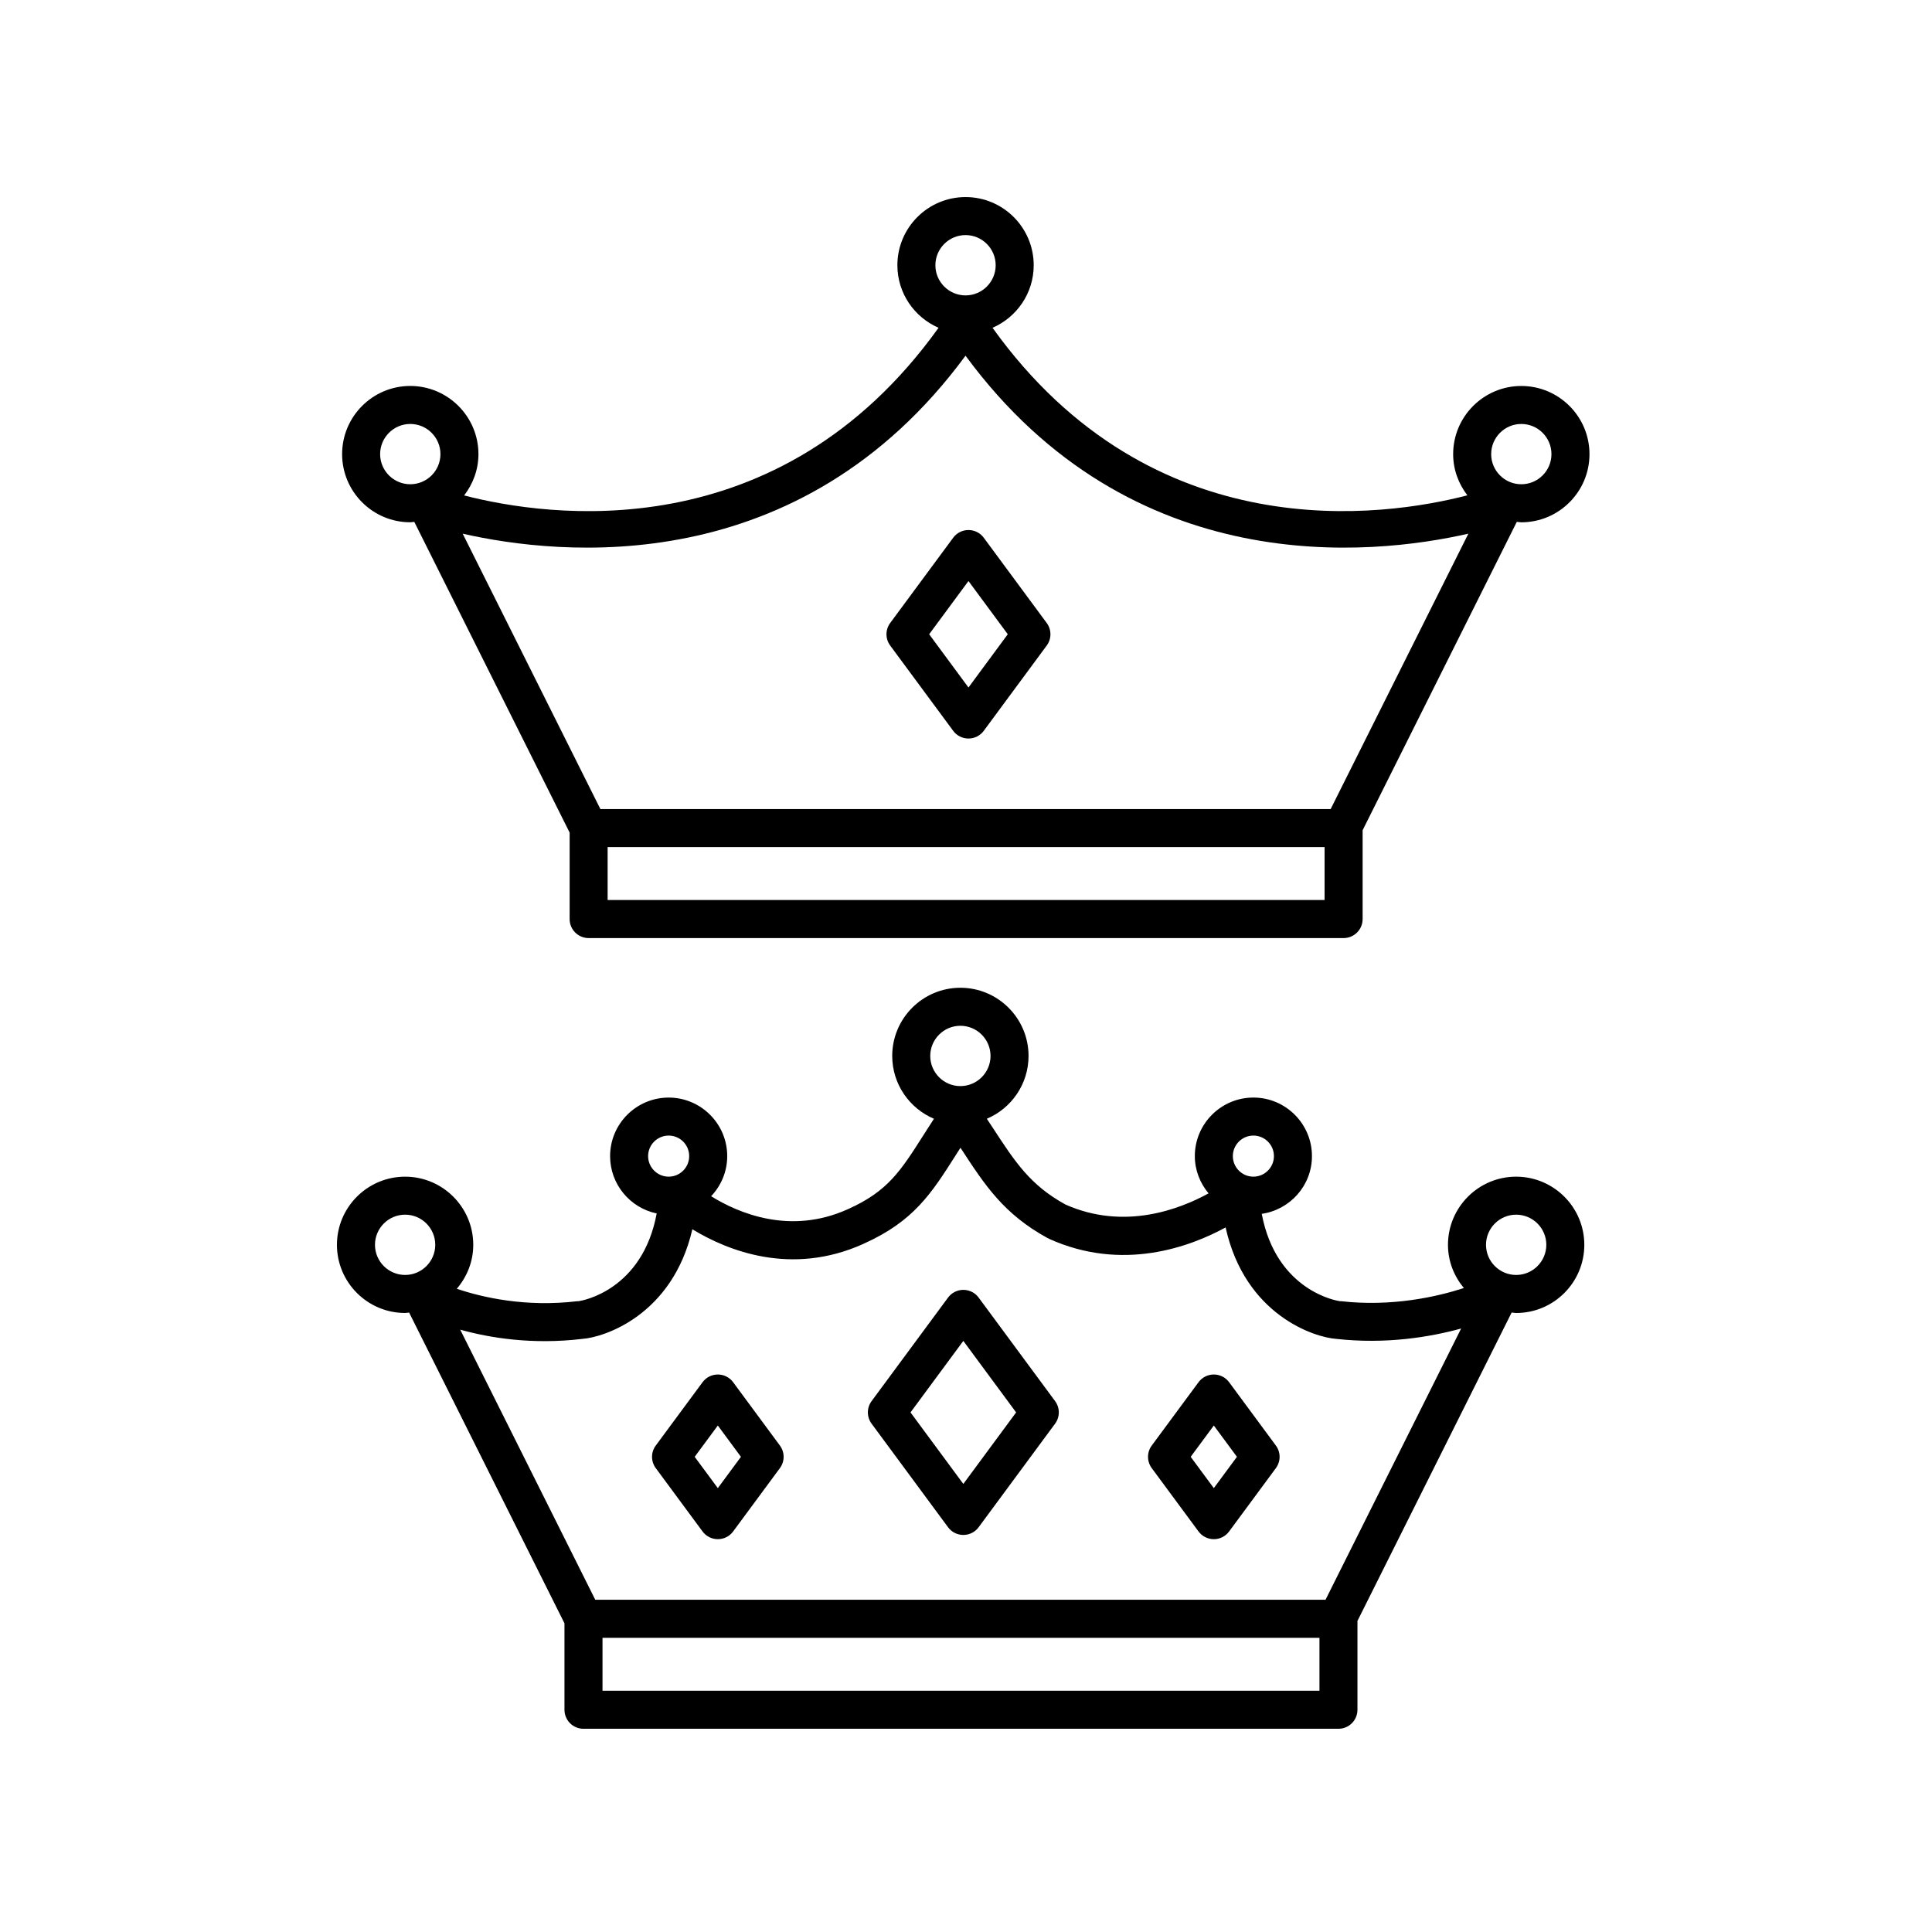
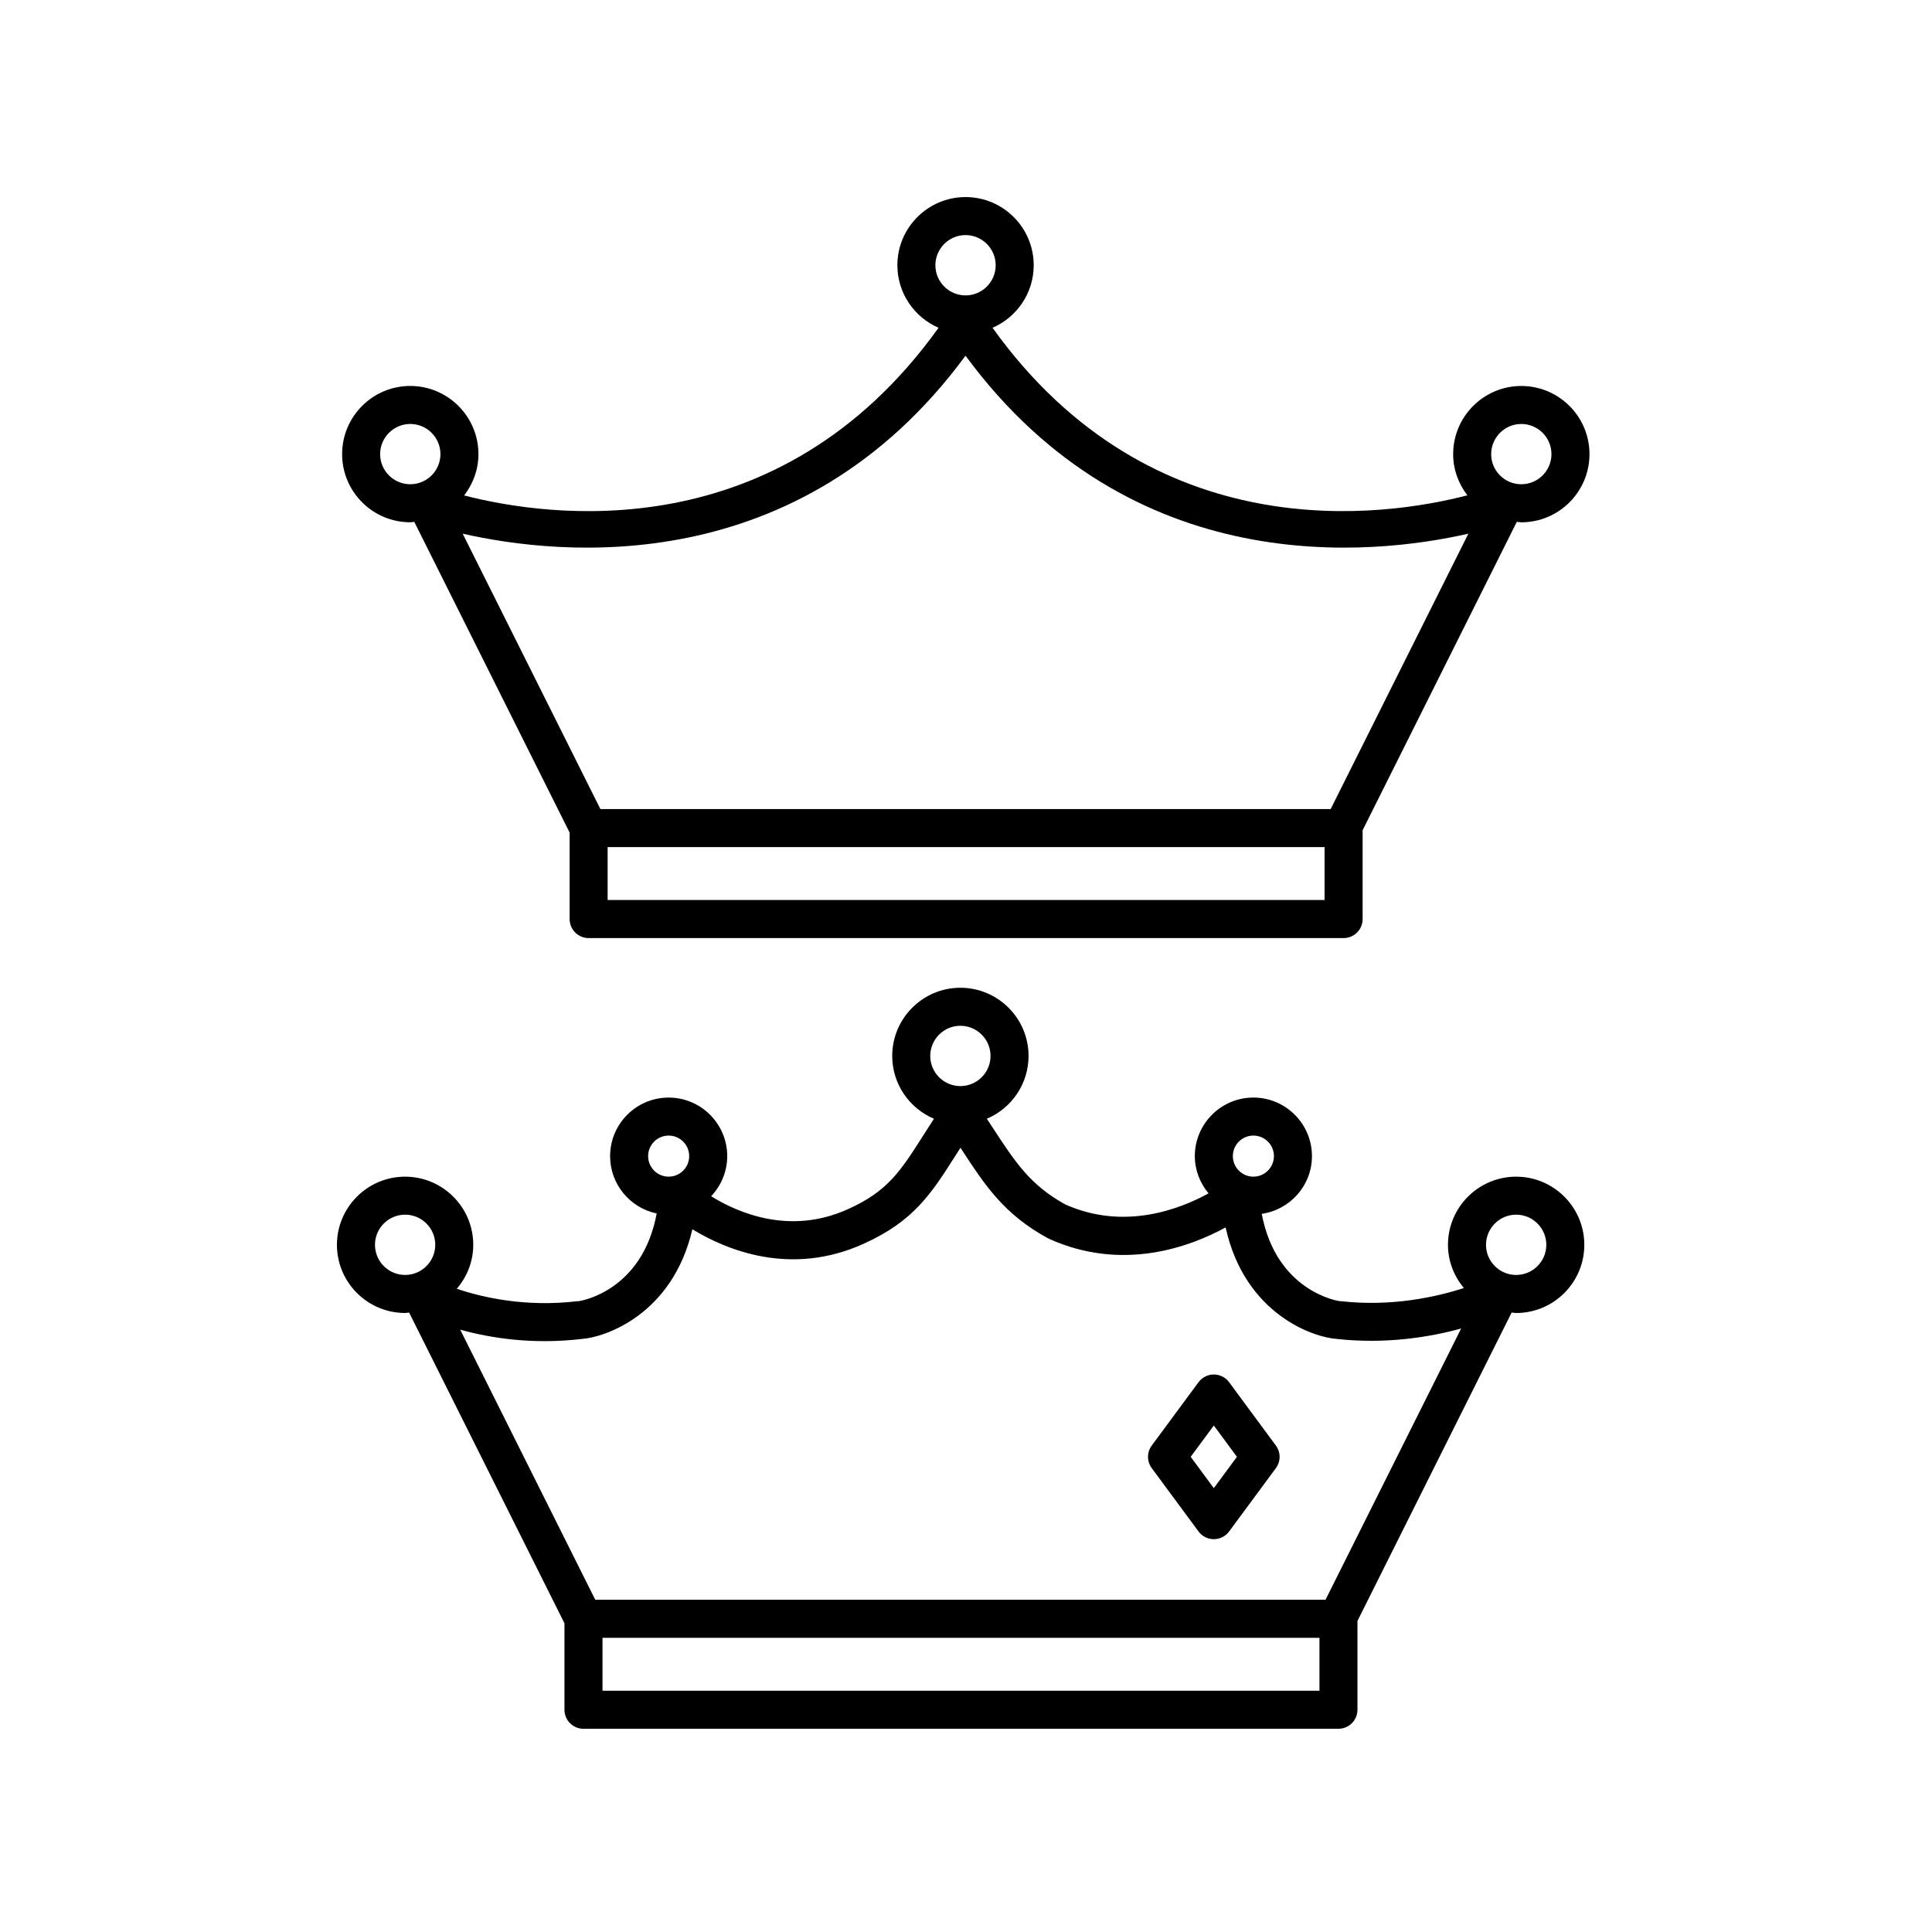
<svg xmlns="http://www.w3.org/2000/svg" fill="#000000" width="800px" height="800px" version="1.1" viewBox="144 144 512 512">
  <g>
    <path d="m252.73 246.28c-9.965 0-18.066 8.102-18.066 18.066 0 9.961 8.102 18.062 18.066 18.062 0.363 0 0.707-0.086 1.062-0.105l41.168 82.344v22.914c0 2.785 2.254 5.039 5.039 5.039h200.07c2.785 0 5.039-2.254 5.039-5.039v-23.543l40.859-81.723c0.402 0.023 0.785 0.121 1.195 0.121 9.965 0 18.066-8.102 18.066-18.062 0-9.965-8.102-18.066-18.066-18.066-9.961 0-18.062 8.102-18.062 18.066 0 4.117 1.441 7.875 3.769 10.914-21.926 5.688-83.352 14.852-125.84-44.402 6.41-2.777 10.914-9.152 10.914-16.574 0-9.965-8.102-18.066-18.062-18.066-9.965 0-18.066 8.102-18.066 18.066 0 7.422 4.504 13.801 10.914 16.574-42.422 59.152-103.7 50.129-125.73 44.43 2.344-3.047 3.793-6.812 3.793-10.949-0.004-9.961-8.113-18.066-18.07-18.066zm-7.992 18.066c0-4.402 3.586-7.992 7.992-7.992 4.402 0 7.992 3.586 7.992 7.992 0 4.402-3.586 7.984-7.992 7.984s-7.992-3.582-7.992-7.984zm250.29 118.17h-190v-14.027h190zm52.133-126.16c4.402 0 7.992 3.586 7.992 7.992 0 4.402-3.586 7.984-7.992 7.984-4.402 0-7.984-3.582-7.984-7.984s3.582-7.992 7.984-7.992zm-147.28-50.055c4.402 0 7.984 3.586 7.984 7.992 0 4.402-3.582 7.992-7.984 7.992s-7.992-3.586-7.992-7.992 3.586-7.992 7.992-7.992zm-0.008 31.961c44.043 59.848 107.62 53.004 133.26 47.168l-36.492 72.98h-193.53l-36.492-72.977c25.652 5.832 89.211 12.668 133.26-47.172z" />
-     <path d="m396.6 337.67c0.945 1.289 2.453 2.047 4.055 2.047 1.598 0 3.102-0.754 4.055-2.047l16.68-22.59c1.316-1.777 1.316-4.207 0-5.984l-16.68-22.586c-0.945-1.289-2.453-2.047-4.055-2.047-1.598 0-3.102 0.754-4.055 2.047l-16.688 22.586c-1.316 1.777-1.316 4.207 0 5.984zm4.055-39.691 10.414 14.105-10.414 14.113-10.418-14.113z" />
    <path d="m251.36 491.95c0.363 0 0.707-0.086 1.062-0.105l41.168 82.344v22.914c0 2.785 2.254 5.039 5.039 5.039h200.07c2.785 0 5.039-2.254 5.039-5.039v-23.543l40.859-81.723c0.402 0.023 0.785 0.121 1.195 0.121 9.965 0 18.066-8.102 18.066-18.066 0-9.961-8.102-18.062-18.066-18.062-9.965 0-18.066 8.102-18.066 18.062 0 4.367 1.621 8.328 4.211 11.453-7.16 2.316-19.039 5.023-32.676 3.473-0.074-0.004-0.137 0.023-0.211 0.02-0.055-0.004-0.102-0.039-0.156-0.047-0.176-0.016-16.625-2.457-20.52-23.109 7.5-1.09 13.305-7.496 13.305-15.301 0-8.555-6.961-15.516-15.523-15.516-8.555 0-15.516 6.961-15.516 15.516 0 3.769 1.402 7.18 3.641 9.871-7.559 4.16-22.332 9.926-37.969 2.938-9.289-5.125-13.238-11.164-19.191-20.277-0.5-0.766-1.078-1.629-1.602-2.43 6.488-2.742 11.055-9.168 11.055-16.652 0-9.965-8.102-18.066-18.066-18.066-9.961 0-18.062 8.102-18.062 18.066 0 7.477 4.566 13.906 11.059 16.652-0.961 1.48-1.875 2.906-2.731 4.258-6.137 9.652-9.516 14.969-20.047 19.695h-0.004s-0.012 0-0.012 0.004c-15.32 6.934-29.039 1.047-36.258-3.426 2.629-2.781 4.266-6.508 4.266-10.629 0-8.555-6.961-15.516-15.516-15.516-8.559 0-15.523 6.961-15.523 15.516 0 7.473 5.305 13.719 12.348 15.191-3.789 20.391-19.789 23.113-20.52 23.219-0.07 0-0.133 0.039-0.203 0.047-0.082 0.004-0.145-0.023-0.227-0.016-13.805 1.641-25.191-0.984-32.023-3.289 2.684-3.152 4.363-7.184 4.363-11.645 0-9.961-8.102-18.062-18.062-18.062-9.965 0-18.066 8.102-18.066 18.062 0 9.957 8.109 18.059 18.066 18.059zm242.31 100.11h-190v-14.027h190zm52.129-126.16c4.402 0 7.992 3.582 7.992 7.984s-3.586 7.992-7.992 7.992c-4.402 0-7.992-3.586-7.992-7.992 0.004-4.402 3.59-7.984 7.992-7.984zm-69.641-20.961c3.004 0 5.445 2.438 5.445 5.441s-2.445 5.445-5.445 5.445c-3.004 0-5.441-2.445-5.441-5.445 0-3.004 2.438-5.441 5.441-5.441zm-77.648-29.098c4.402 0 7.992 3.586 7.992 7.992 0 4.402-3.586 7.992-7.992 7.992-4.402 0-7.984-3.586-7.984-7.992 0-4.402 3.582-7.992 7.984-7.992zm-82.754 34.539c0-3.004 2.445-5.441 5.445-5.441 3.004 0 5.441 2.438 5.441 5.441s-2.438 5.445-5.441 5.445-5.445-2.445-5.445-5.445zm-17.484 48.445 0.012-0.004c5.758-0.383 23.922-6.254 29.199-29.055 9.164 5.582 26.168 12.551 45.383 3.848 0.004 0 0.004-0.004 0.012-0.012 13.27-5.961 17.945-13.301 24.406-23.473 0.402-0.641 0.82-1.293 1.25-1.965 0.055 0.082 0.105 0.16 0.156 0.242 6.328 9.699 11.324 17.352 22.969 23.719 0.059 0.031 0.125 0.031 0.188 0.059 0.055 0.031 0.09 0.082 0.152 0.109 19.434 8.797 37.344 2.152 46.801-3.012 5.141 23.23 23.559 29.16 29.332 29.535 0.012 0 0.016 0.004 0.02 0.004 13.199 1.465 24.859-0.492 33.066-2.75l-35.938 71.879h-193.53l-35.789-71.578c7.945 2.215 19.16 4.019 32.312 2.453zm-46.91-32.926c4.402 0 7.984 3.582 7.984 7.984s-3.582 7.992-7.984 7.992c-4.402 0-7.992-3.586-7.992-7.992 0.004-4.402 3.59-7.984 7.992-7.984z" />
-     <path d="m395.24 548.73c0.945 1.289 2.453 2.047 4.055 2.047s3.102-0.754 4.055-2.047l20.258-27.438c1.316-1.777 1.316-4.207 0-5.984l-20.258-27.434c-0.945-1.289-2.453-2.047-4.055-2.047s-3.102 0.754-4.055 2.047l-20.258 27.434c-1.316 1.777-1.316 4.207 0 5.984zm4.051-49.379 13.992 18.953-13.992 18.957-13.996-18.957z" />
-     <path d="m330.18 549.85c0.945 1.289 2.453 2.047 4.055 2.047s3.102-0.754 4.055-2.047l12.391-16.781c1.316-1.777 1.316-4.207 0-5.984l-12.391-16.781c-0.945-1.289-2.453-2.047-4.055-2.047s-3.102 0.754-4.055 2.047l-12.395 16.781c-1.316 1.777-1.316 4.207 0 5.984zm4.051-28.074 6.125 8.297-6.125 8.297-6.133-8.297z" />
    <path d="m461.62 549.85c0.945 1.289 2.453 2.047 4.055 2.047 1.602 0 3.102-0.754 4.055-2.047l12.391-16.781c1.316-1.777 1.316-4.207 0-5.984l-12.391-16.781c-0.945-1.289-2.453-2.047-4.055-2.047-1.602 0-3.102 0.754-4.055 2.047l-12.395 16.781c-1.316 1.777-1.316 4.207 0 5.984zm4.055-28.074 6.125 8.297-6.125 8.297-6.133-8.297z" />
  </g>
</svg>